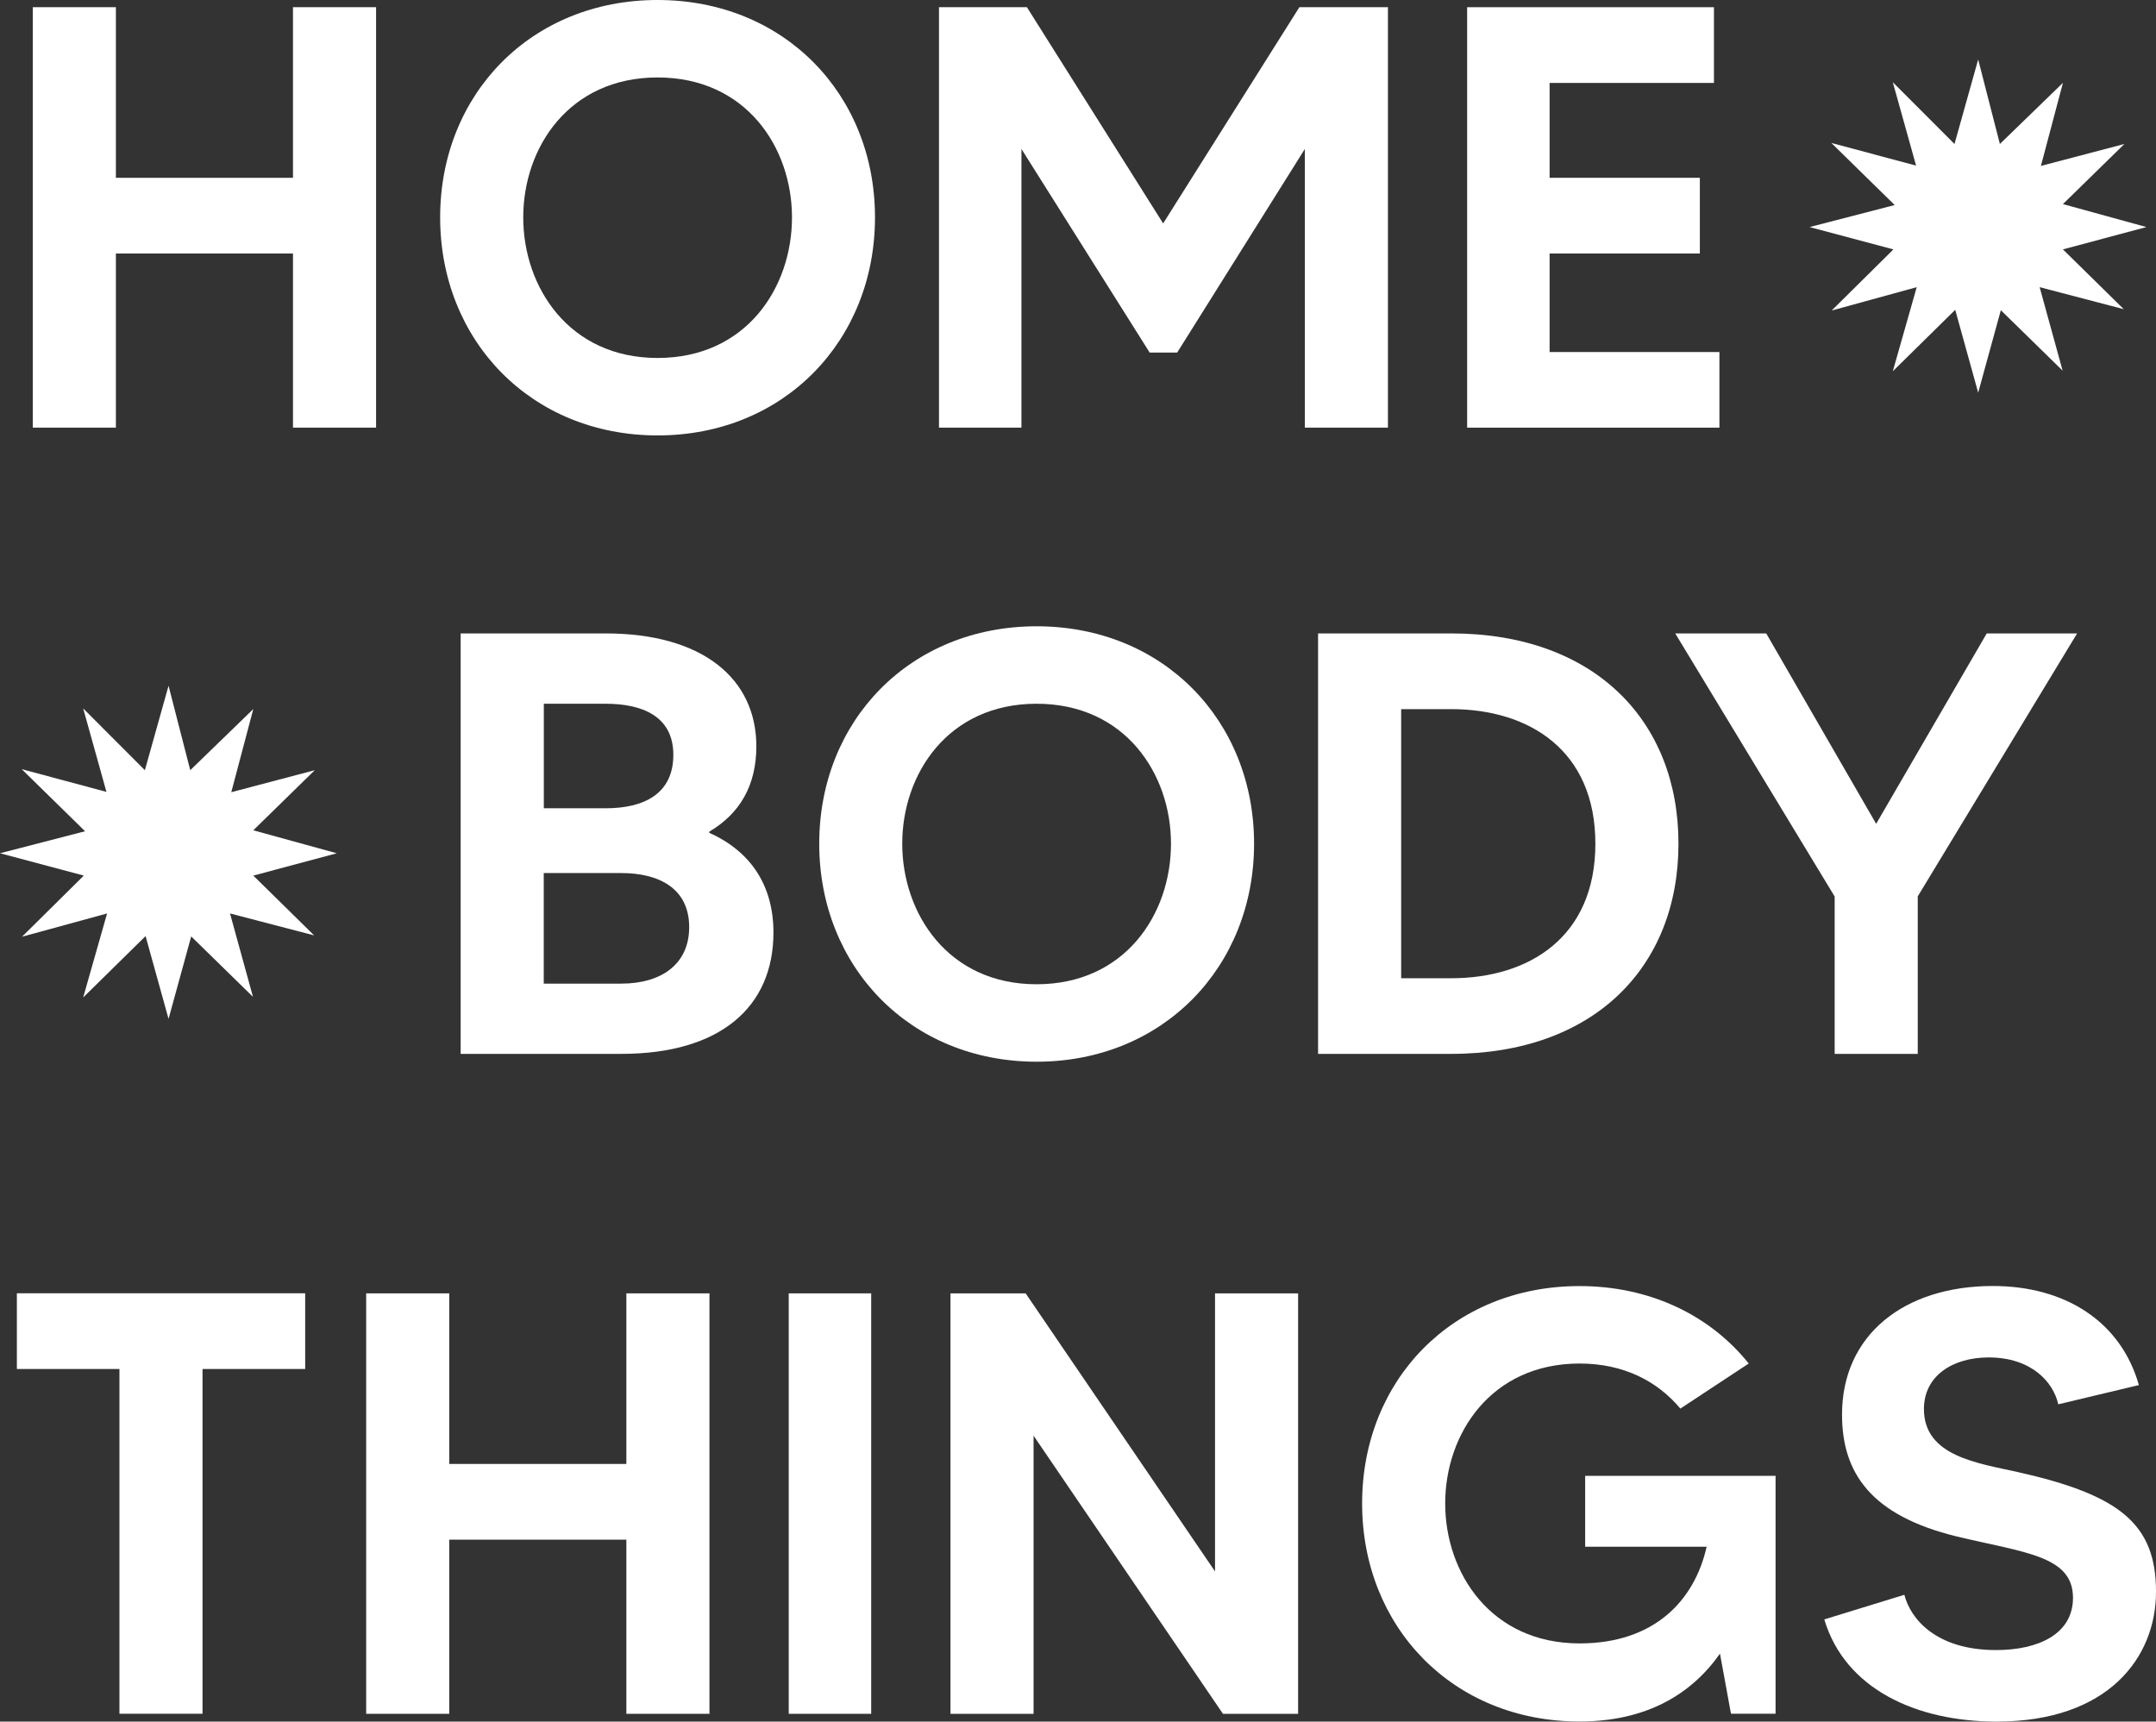
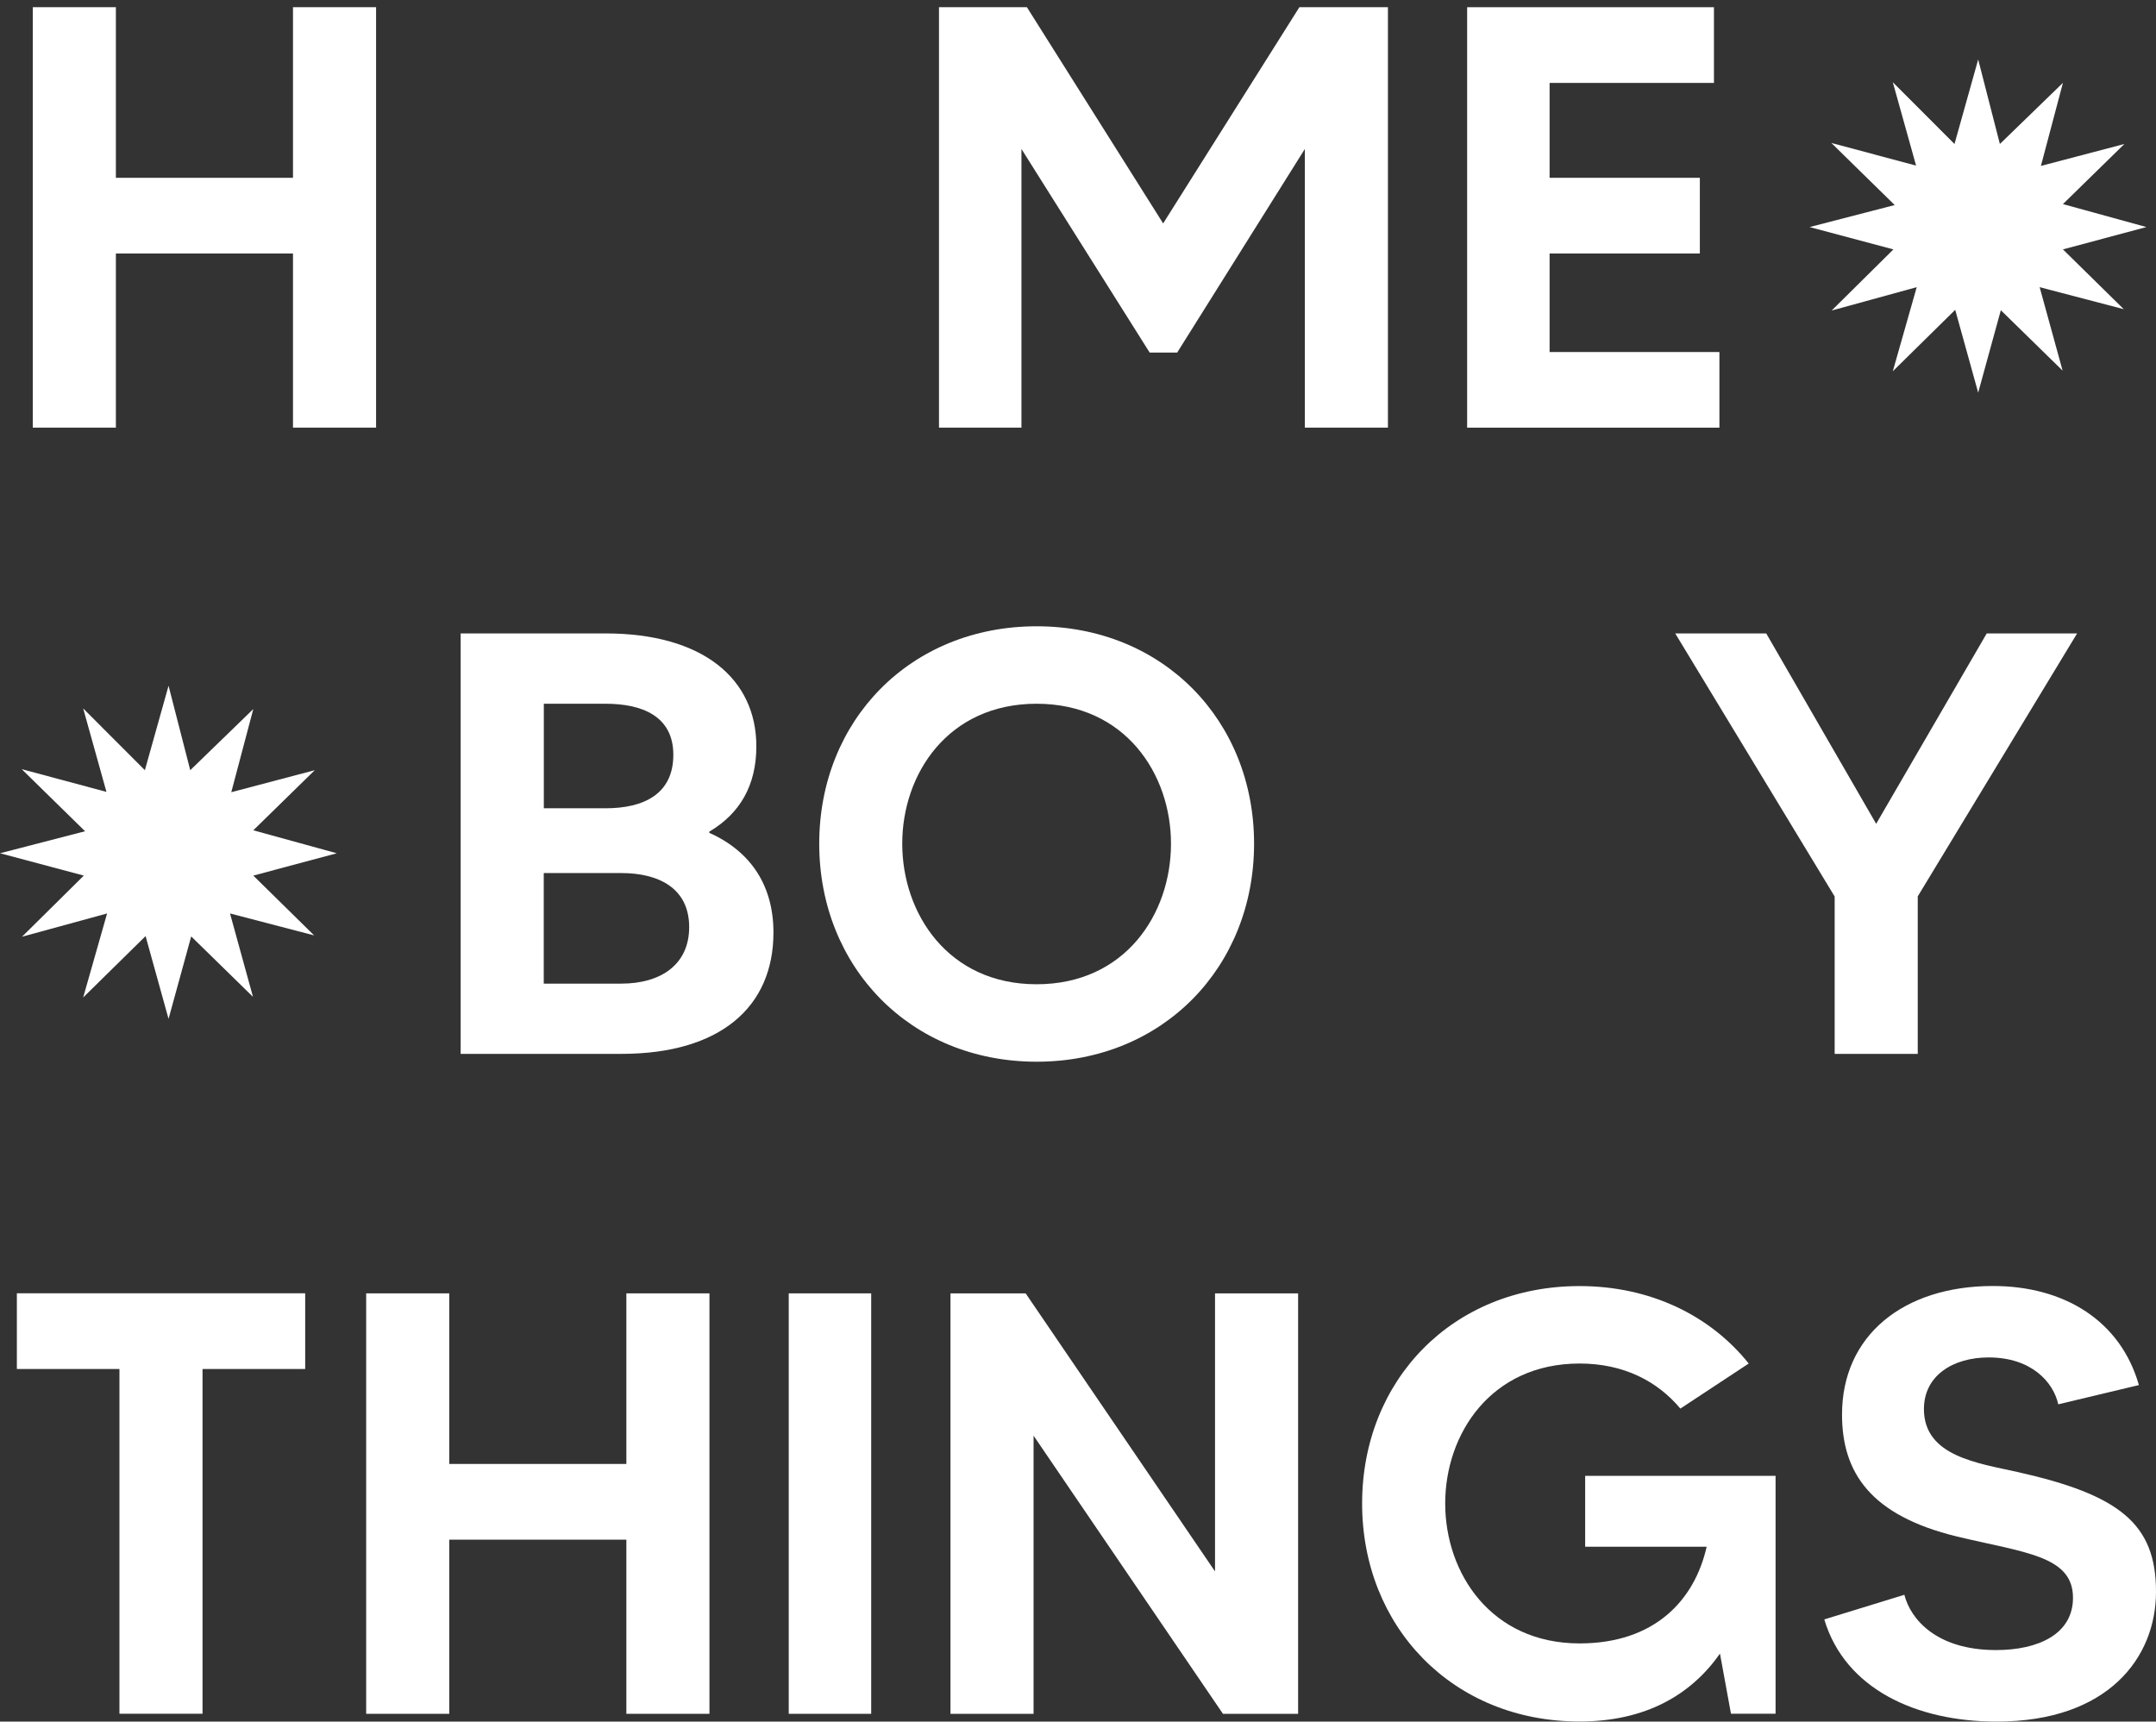
<svg xmlns="http://www.w3.org/2000/svg" id="_레이어_2" data-name="레이어 2" viewBox="0 0 272.2 217.38">
  <rect x="0" y="0" width="272.2" height="217.38" fill="#333333" stroke="none" />
  <defs>
    <style>
      .cls-1 {
        fill: #fff;
      }
    </style>
  </defs>
  <g id="_레이어_1-2" data-name="레이어 1">
    <g>
      <g>
        <path class="cls-1" d="M47.48.91v53.09h-10.49v-21.99H14.63v21.99H4.14V.91h10.49v21.54h22.36V.91h10.49Z" />
-         <path class="cls-1" d="M110.47,27.45c0,15.55-11.49,27.53-27.45,27.53s-27.45-11.98-27.45-27.53S67.06,0,83.02,0s27.45,11.9,27.45,27.45ZM99.99,27.45c0-8.8-5.78-17.67-16.97-17.67s-16.96,8.87-16.96,17.67,5.78,17.75,16.96,17.75,16.97-8.87,16.97-17.75Z" />
        <path class="cls-1" d="M175.23.91v53.09h-10.49V18.81l-16.12,25.71h-3.47l-16.19-25.71v35.19h-10.41V.91h11.1l17.2,27.3L164.05.91h11.18Z" />
        <path class="cls-1" d="M217.08,44.44v9.56h-31.85V.91h31.16v9.56h-20.75v11.98h18.97v9.56h-18.97v12.44h21.44Z" />
        <path class="cls-1" d="M38.53,172.86h-12.96v43.53h-10.49v-43.53H2.13v-9.56h36.4v9.56Z" />
        <path class="cls-1" d="M89.57,163.31v53.09h-10.49v-21.99h-22.36v21.99h-10.49v-53.09h10.49v21.54h22.36v-21.54h10.49Z" />
        <path class="cls-1" d="M109.99,163.31v53.09h-10.41v-53.09h10.41Z" />
        <path class="cls-1" d="M163.89,163.31v53.09h-9.49l-23.91-35.12v35.12h-10.49v-53.09h9.49l23.91,35.11v-35.11h10.49Z" />
        <path class="cls-1" d="M224.17,186.36v30.03h-5.63l-1.39-7.59c-3.62,5.16-9.34,8.57-17.73,8.57-16.04,0-27.45-11.98-27.45-27.53s11.41-27.45,27.45-27.45c8.94,0,16.5,3.71,21.36,9.78l-8.63,5.69c-2.85-3.41-7.09-5.69-12.72-5.69-11.18,0-16.97,8.87-16.97,17.67s5.79,17.67,16.97,17.67c9.4,0,14.5-5.38,16.04-12.21h-15.34v-8.95h24.06Z" />
        <path class="cls-1" d="M272.2,201c0,8.27-6.01,16.38-20.13,16.38-10.1,0-19.12-4.1-21.75-12.9l10.11-3.11c.77,3.04,4.01,6.98,11.57,6.98,5.4,0,9.72-2.05,9.72-6.6,0-5.31-6.1-5.69-14.66-7.74-10.87-2.65-14.5-8.04-14.5-15.4,0-10.01,7.79-16.23,19.05-16.23,9.02,0,16.12,4.4,18.43,12.51l-10.18,2.43c-.62-2.81-3.39-5.92-8.79-5.92-4.47,0-8.17,2.27-8.17,6.52,0,5.99,6.87,6.83,11.88,7.96,12.8,2.88,17.42,6.52,17.42,15.09Z" />
        <path class="cls-1" d="M97.65,117.75c0,9.4-6.71,15.32-19.2,15.32h-20.29v-53.09h18.28c12.34,0,19.05,5.76,19.05,14.26,0,4.93-2.08,8.49-5.94,10.77v.15c5.25,2.35,8.1,6.67,8.1,12.59ZM68.66,88.86v13.2h7.79c4.86,0,8.56-1.82,8.56-6.75s-4.01-6.45-8.56-6.45h-7.79ZM87.01,117.07c0-4.93-3.86-6.83-8.56-6.83h-9.8v13.96h9.8c5.01,0,8.56-2.43,8.56-7.13Z" />
        <path class="cls-1" d="M158.33,106.53c0,15.55-11.49,27.53-27.45,27.53s-27.45-11.98-27.45-27.53,11.49-27.45,27.45-27.45,27.45,11.9,27.45,27.45ZM147.84,106.53c0-8.8-5.78-17.67-16.97-17.67s-16.96,8.87-16.96,17.67,5.78,17.75,16.96,17.75,16.97-8.87,16.97-17.75Z" />
-         <path class="cls-1" d="M211.91,106.53c0,15.62-10.72,26.54-28.69,26.54h-16.81v-53.09h16.81c17.97,0,28.69,10.92,28.69,26.54ZM201.42,106.53c0-11.83-8.41-16.99-18.2-16.99h-6.32v33.98h6.32c9.79,0,18.2-5.16,18.2-16.99Z" />
        <path class="cls-1" d="M242.12,113.2v19.87h-10.49v-19.87l-20.13-33.22h11.49l13.88,24.04,13.96-24.04h11.41l-20.13,33.22Z" />
      </g>
      <polygon class="cls-1" points="238.97 10.38 246.76 18.18 249.75 7.51 252.49 18.18 260.45 10.46 257.67 20.95 268.21 18.18 260.45 25.77 270.99 28.67 260.45 31.49 268.13 39.04 257.51 36.26 260.41 46.8 252.61 39.17 249.75 49.58 246.85 39.12 238.97 46.88 241.99 36.26 231.25 39.21 239.05 31.49 228.47 28.67 239.21 25.89 231.21 18.05 241.91 20.91 238.97 10.38" />
      <polygon class="cls-1" points="10.5 89.45 18.29 97.25 21.28 86.59 24.02 97.25 31.98 89.53 29.2 100.03 39.74 97.25 31.98 104.84 42.52 107.74 31.98 110.56 39.66 118.11 29.04 115.34 31.94 125.87 24.14 118.24 21.28 128.65 18.38 118.2 10.5 125.95 13.52 115.34 2.78 118.28 10.58 110.56 0 107.74 10.74 104.96 2.74 97.12 13.44 99.99 10.5 89.45" />
    </g>
  </g>
</svg>